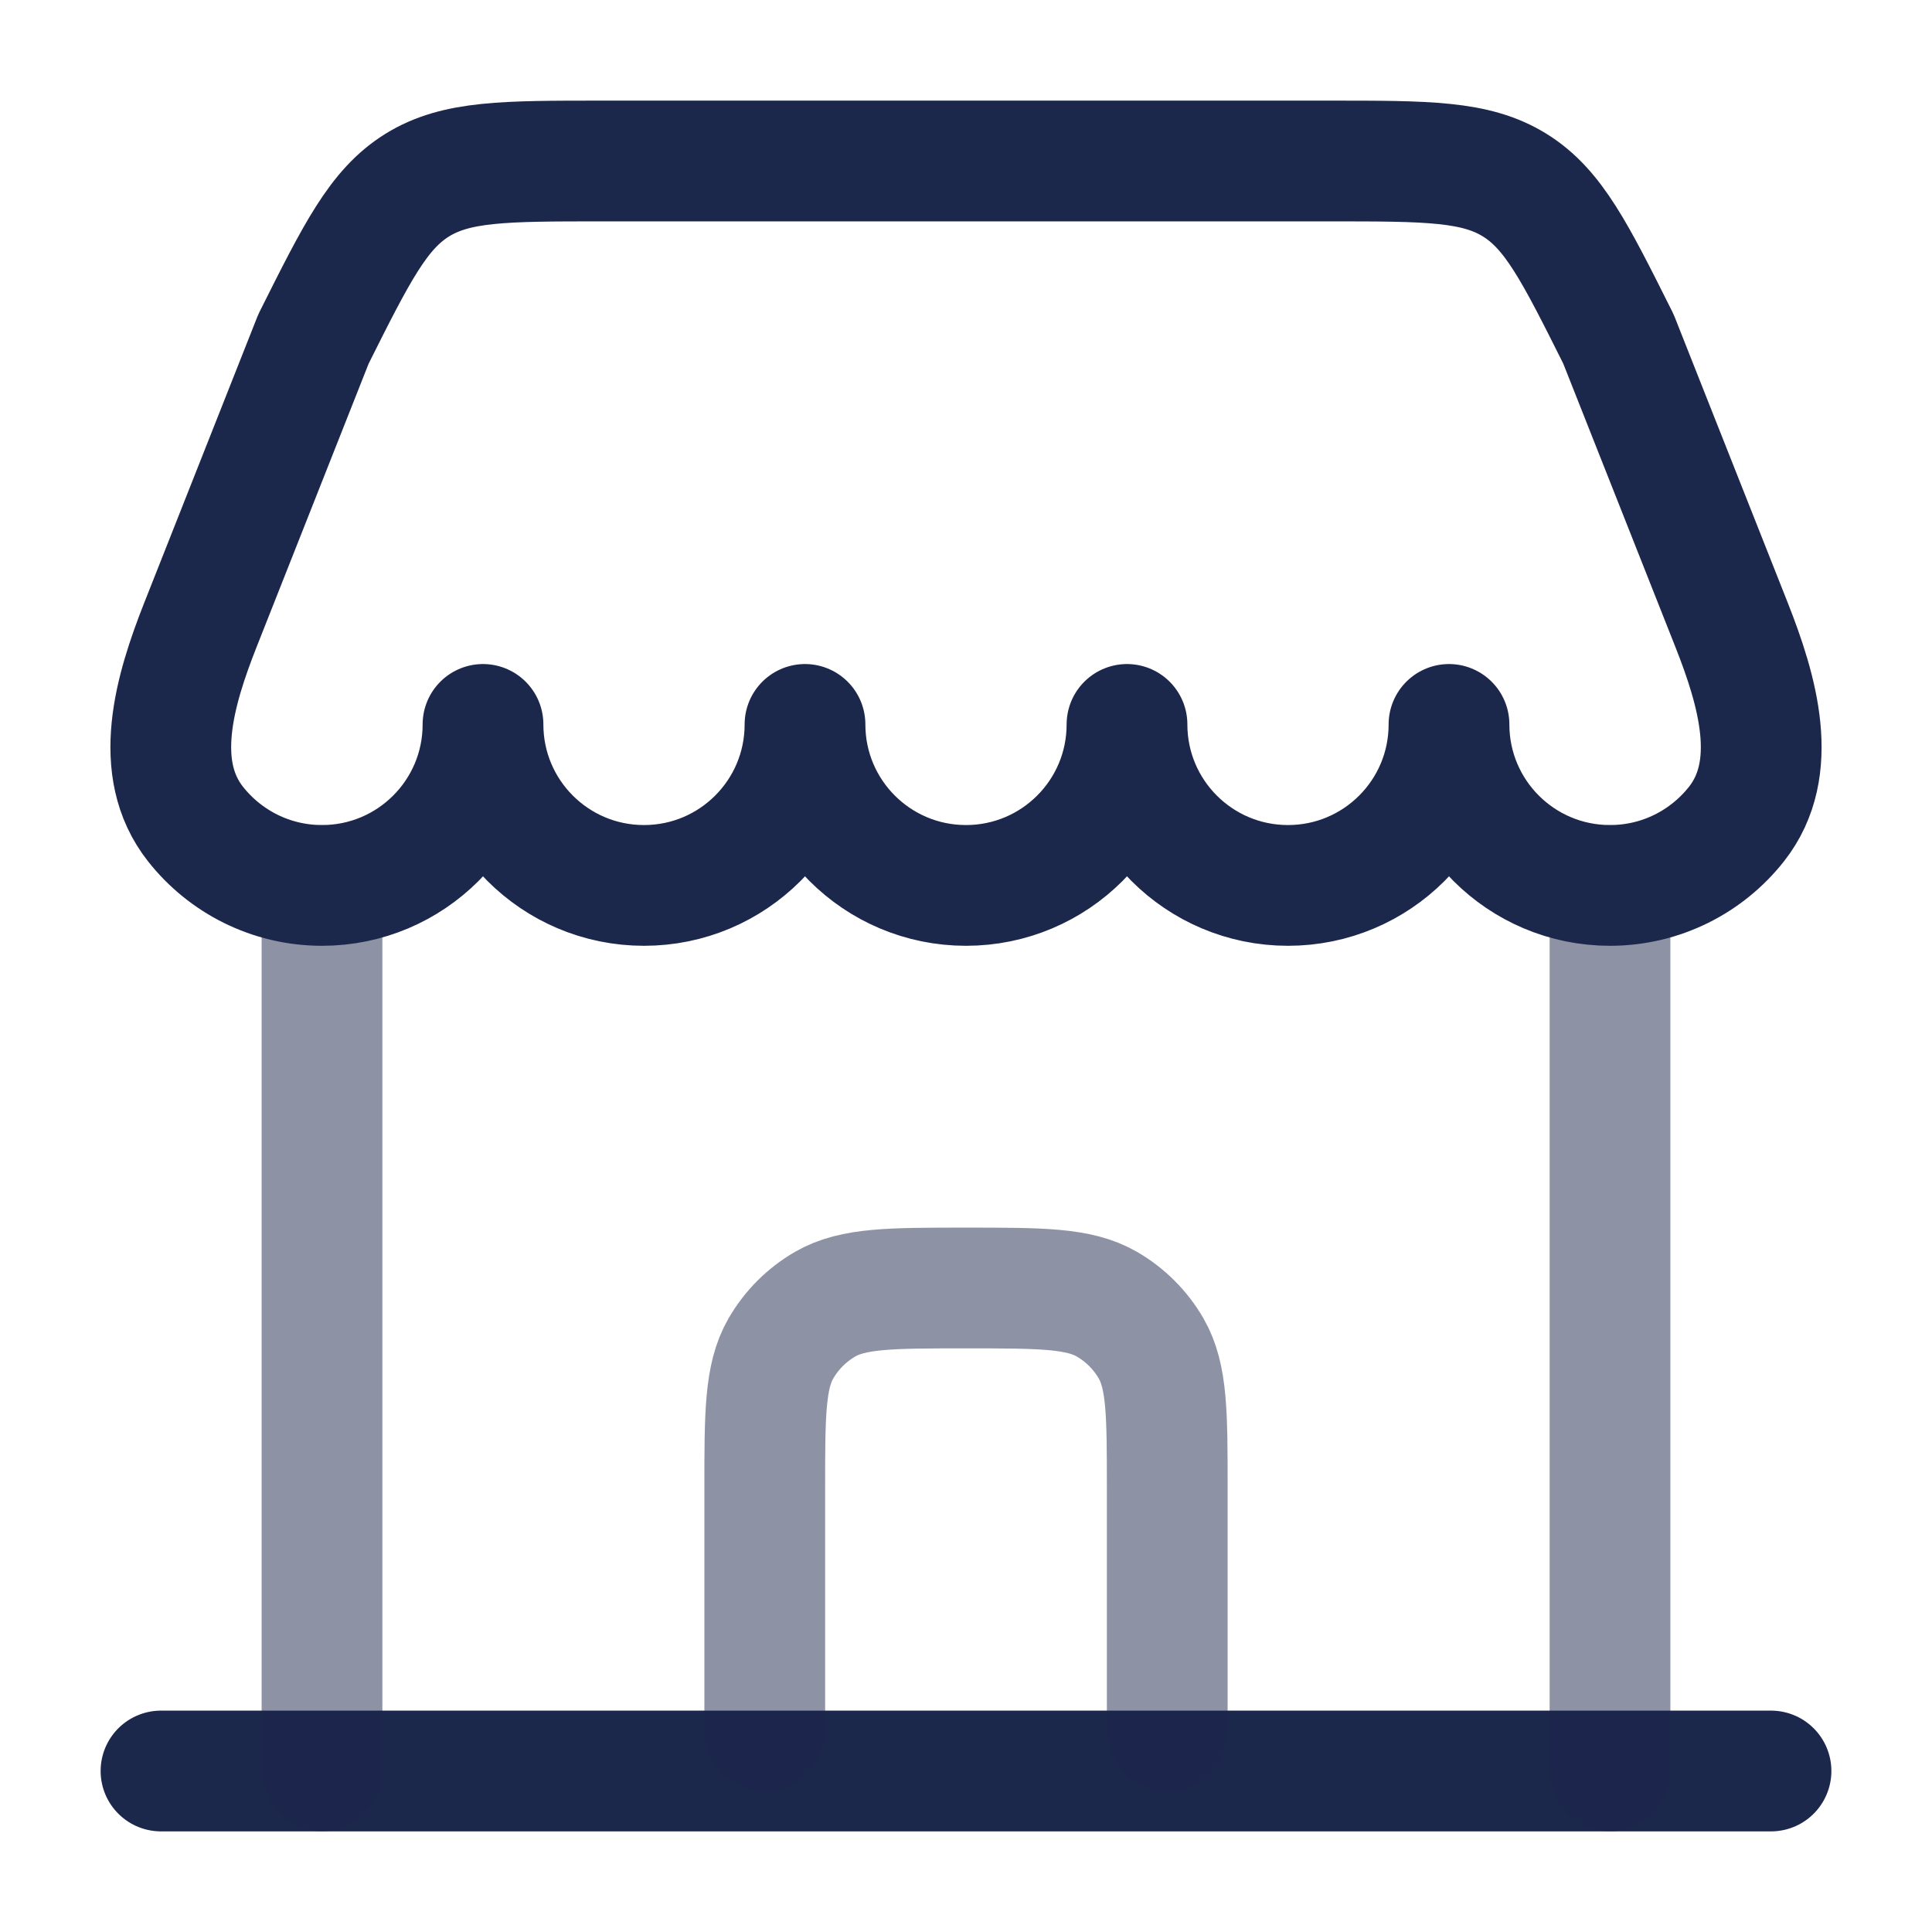
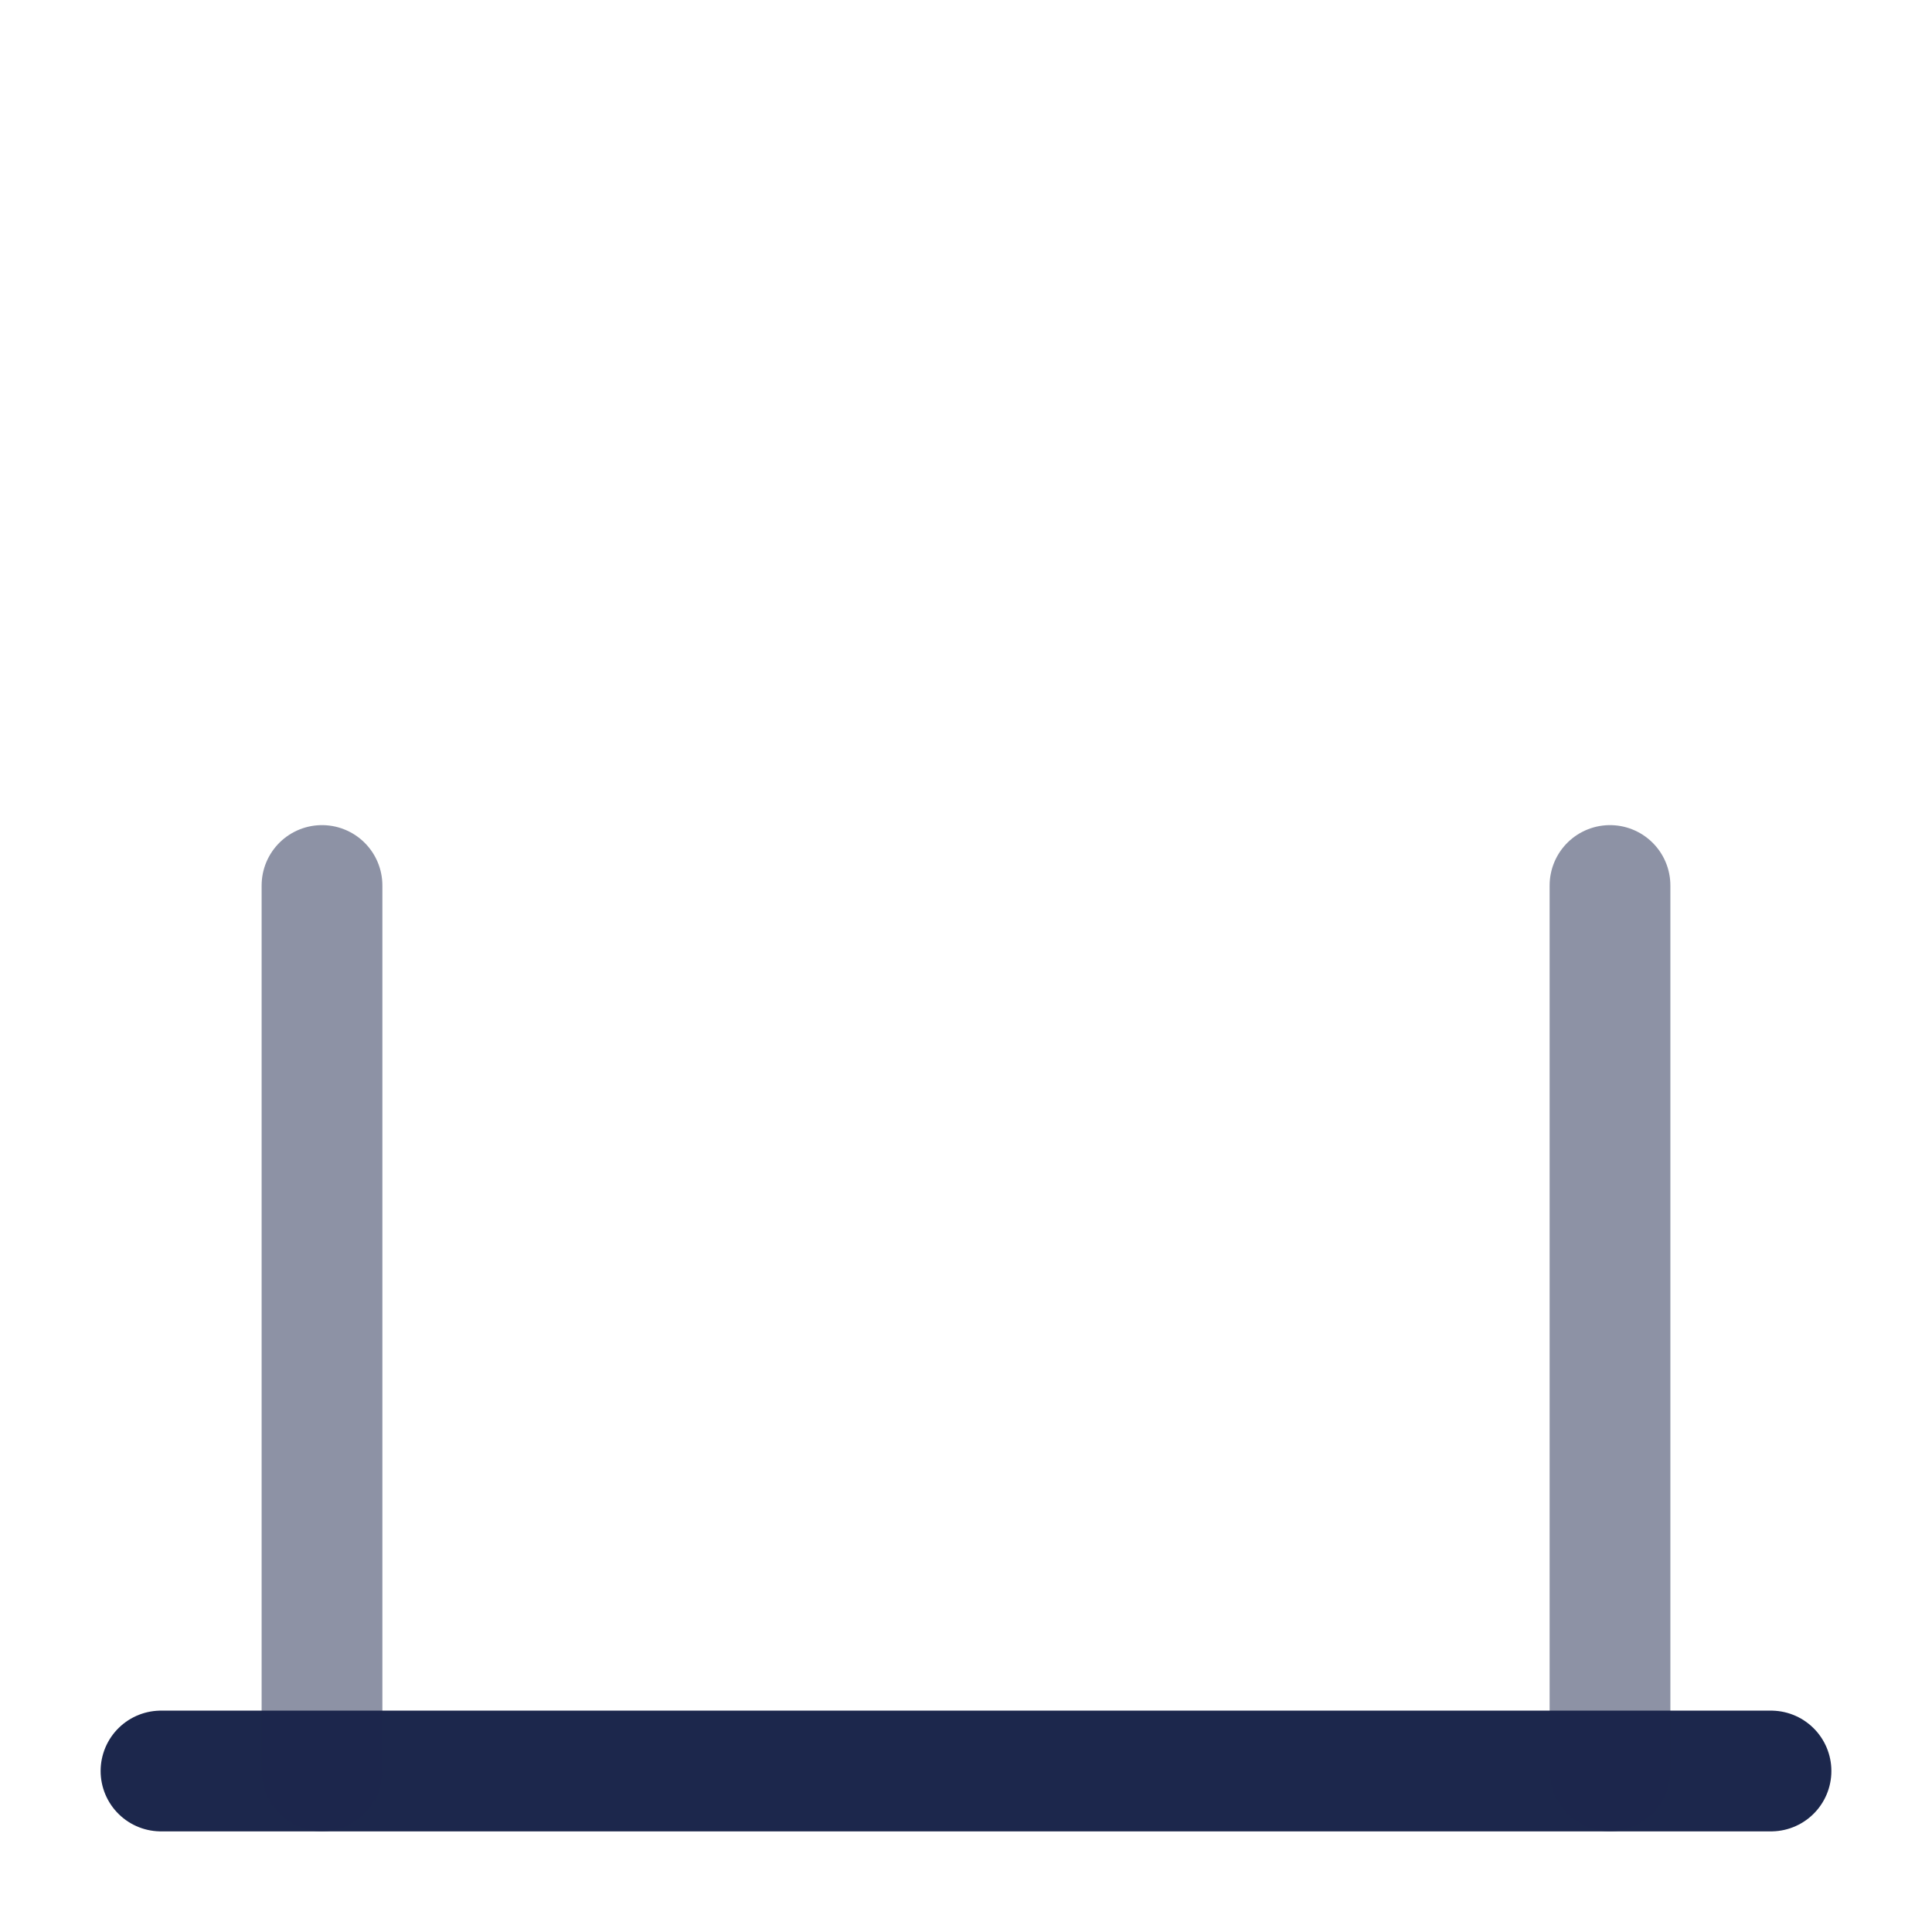
<svg xmlns="http://www.w3.org/2000/svg" width="800" height="800" fill="none" viewBox="0 0 24 24">
  <path stroke="#1C274C" stroke-linecap="round" stroke-width="1.5" d="M22 22H2" />
  <path stroke="#1C274C" stroke-linecap="round" stroke-width="1.5" d="M20 22V11M4 22V11" opacity=".5" />
-   <path stroke="#1C274C" stroke-linejoin="round" stroke-width="1.5" d="M16.528 2H7.472c-1.203 0-1.804 0-2.288.299-.483.299-.752.837-1.29 1.912L2.491 7.759c-.324.82-.608 1.786-.062 2.478.366.464.934.762 1.571.762 1.105 0 2-.895 2-2 0 1.105.895 2 2 2s2-.895 2-2c0 1.105.895 2 2 2s2-.895 2-2c0 1.105.895 2 2 2s2-.895 2-2c0 1.105.895 2 2 2 .637 0 1.205-.298 1.571-.762.546-.692.262-1.658-.062-2.478l-1.404-3.548c-.538-1.076-.807-1.614-1.29-1.912C18.332 2 17.731 2 16.528 2Z" />
-   <path stroke="#1C274C" stroke-linecap="round" stroke-width="1.5" d="M9.5 21.5v-3c0-.935 0-1.402.201-1.75.132-.228.321-.417.549-.549C10.598 16 11.065 16 12 16s1.402 0 1.75.201c.228.132.417.321.549.549.201.348.201.815.201 1.75v3" opacity=".5" />
</svg>